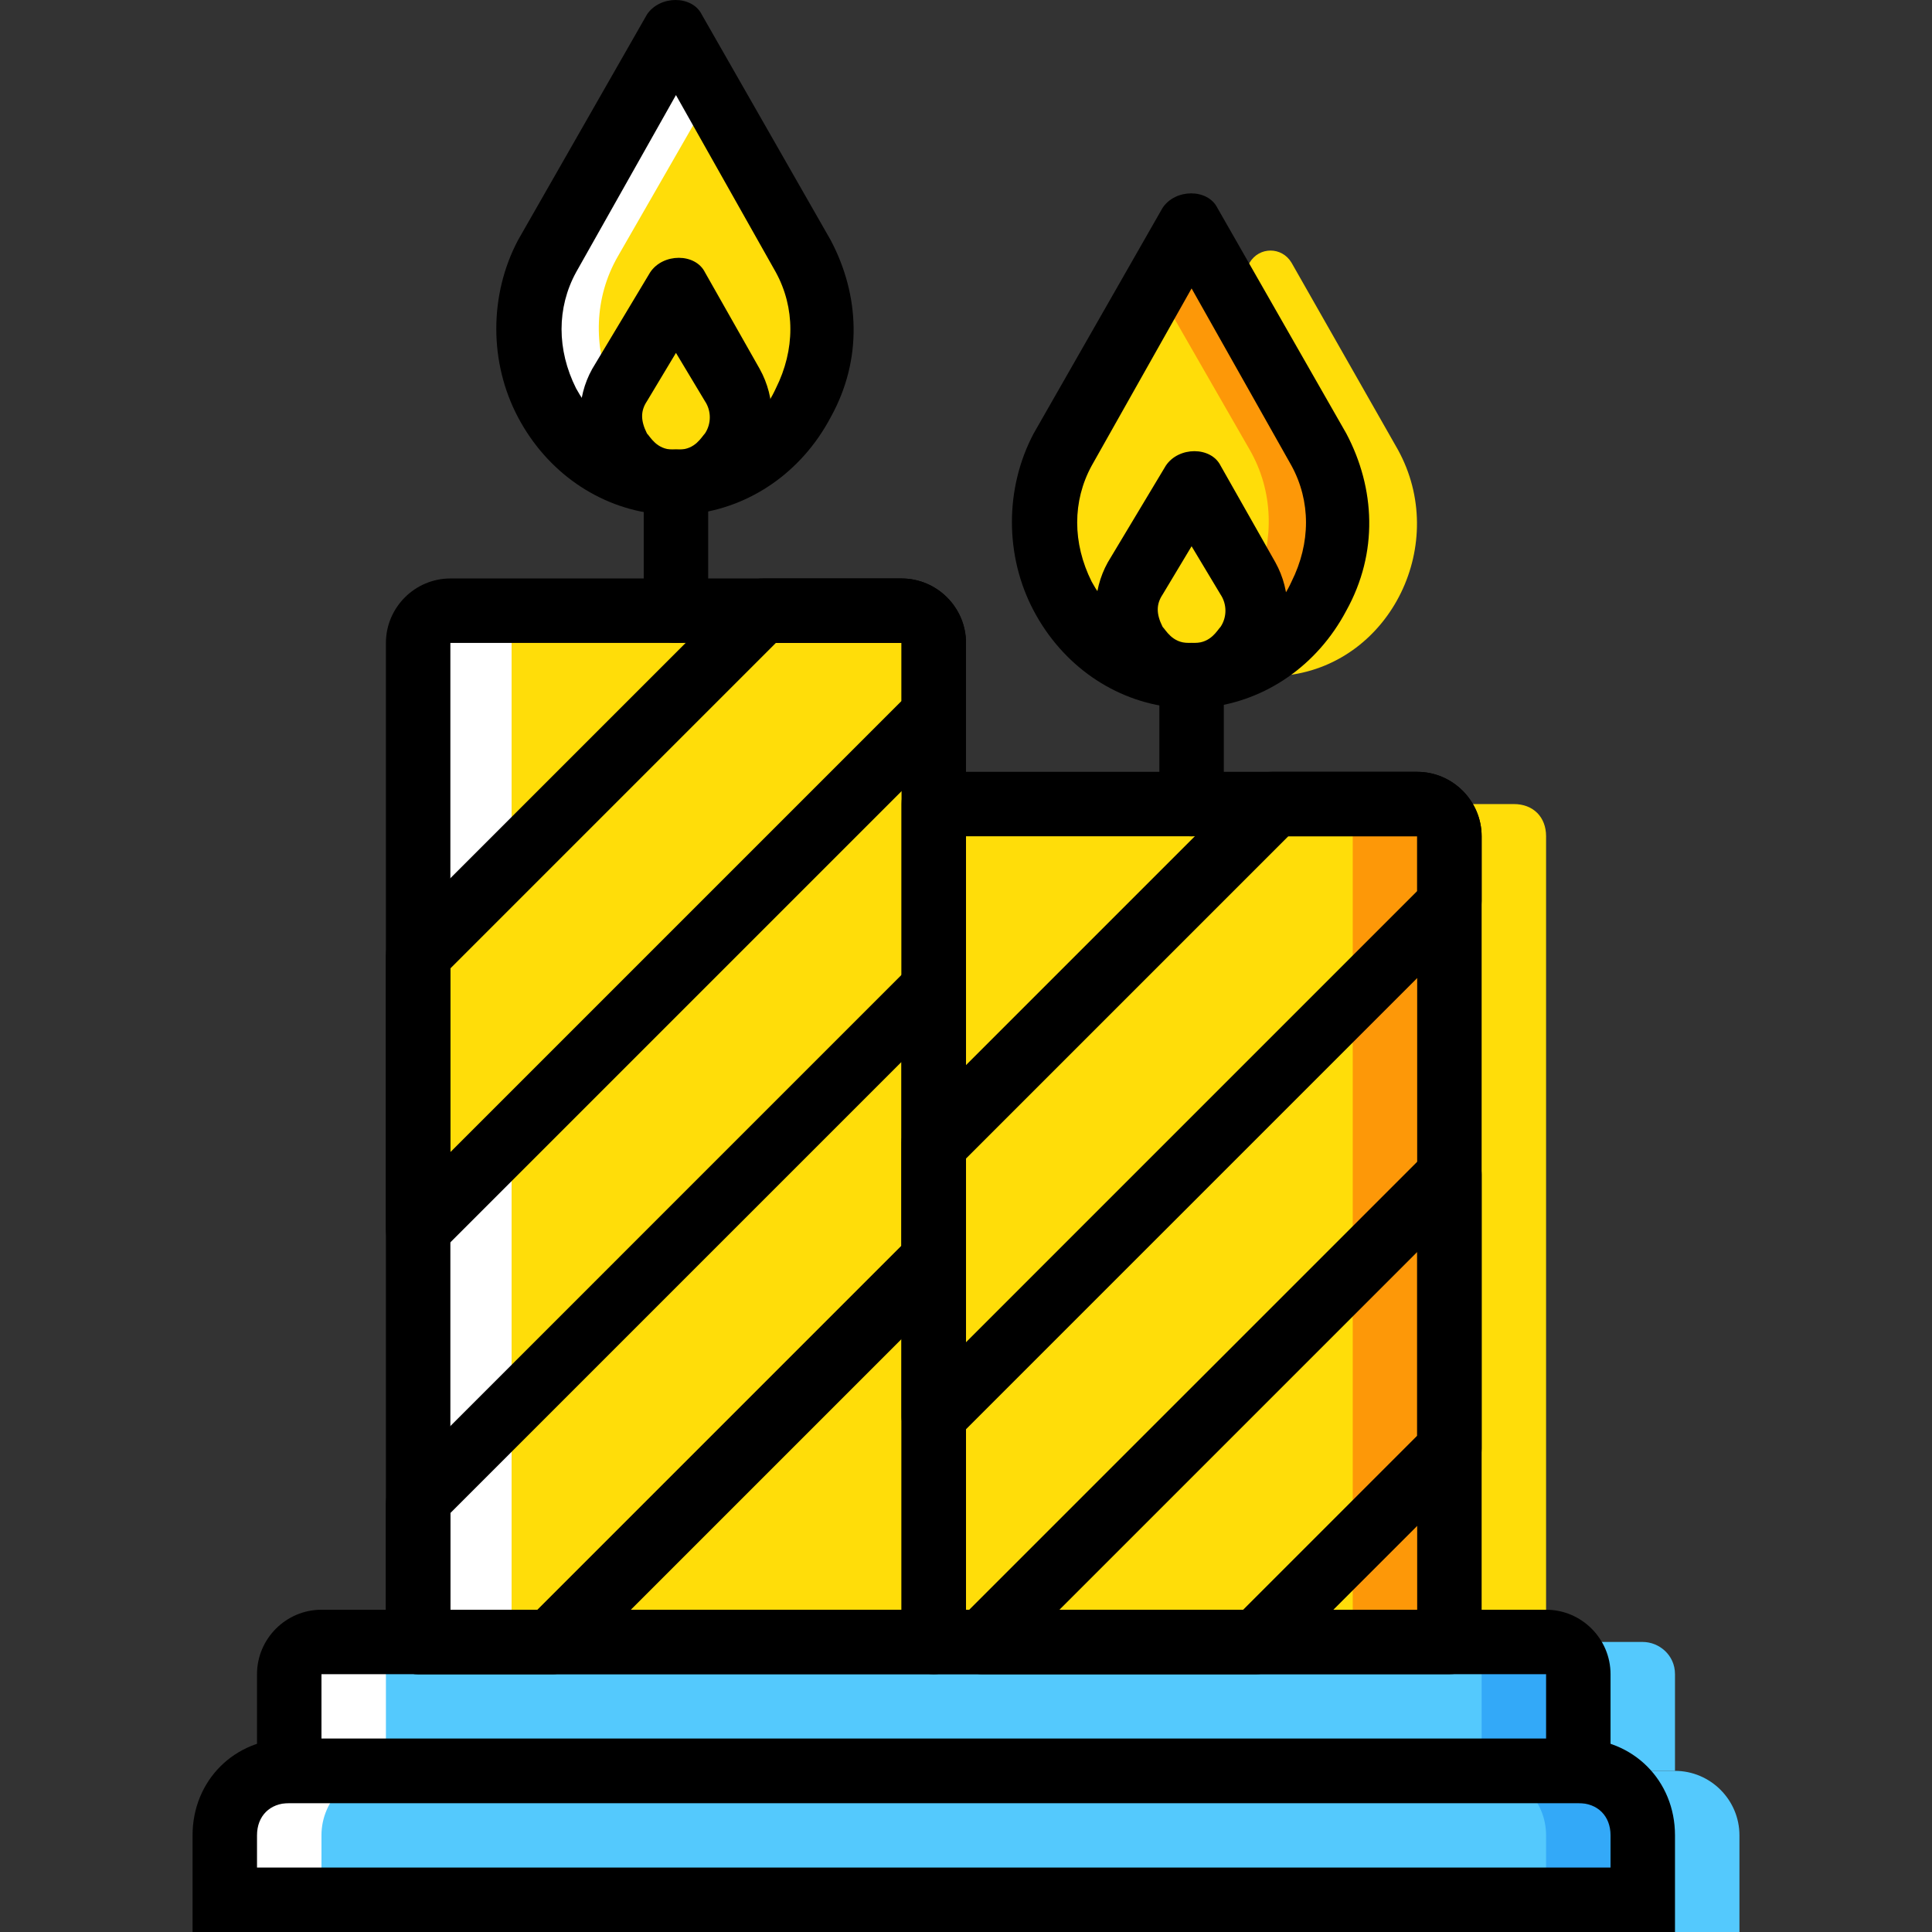
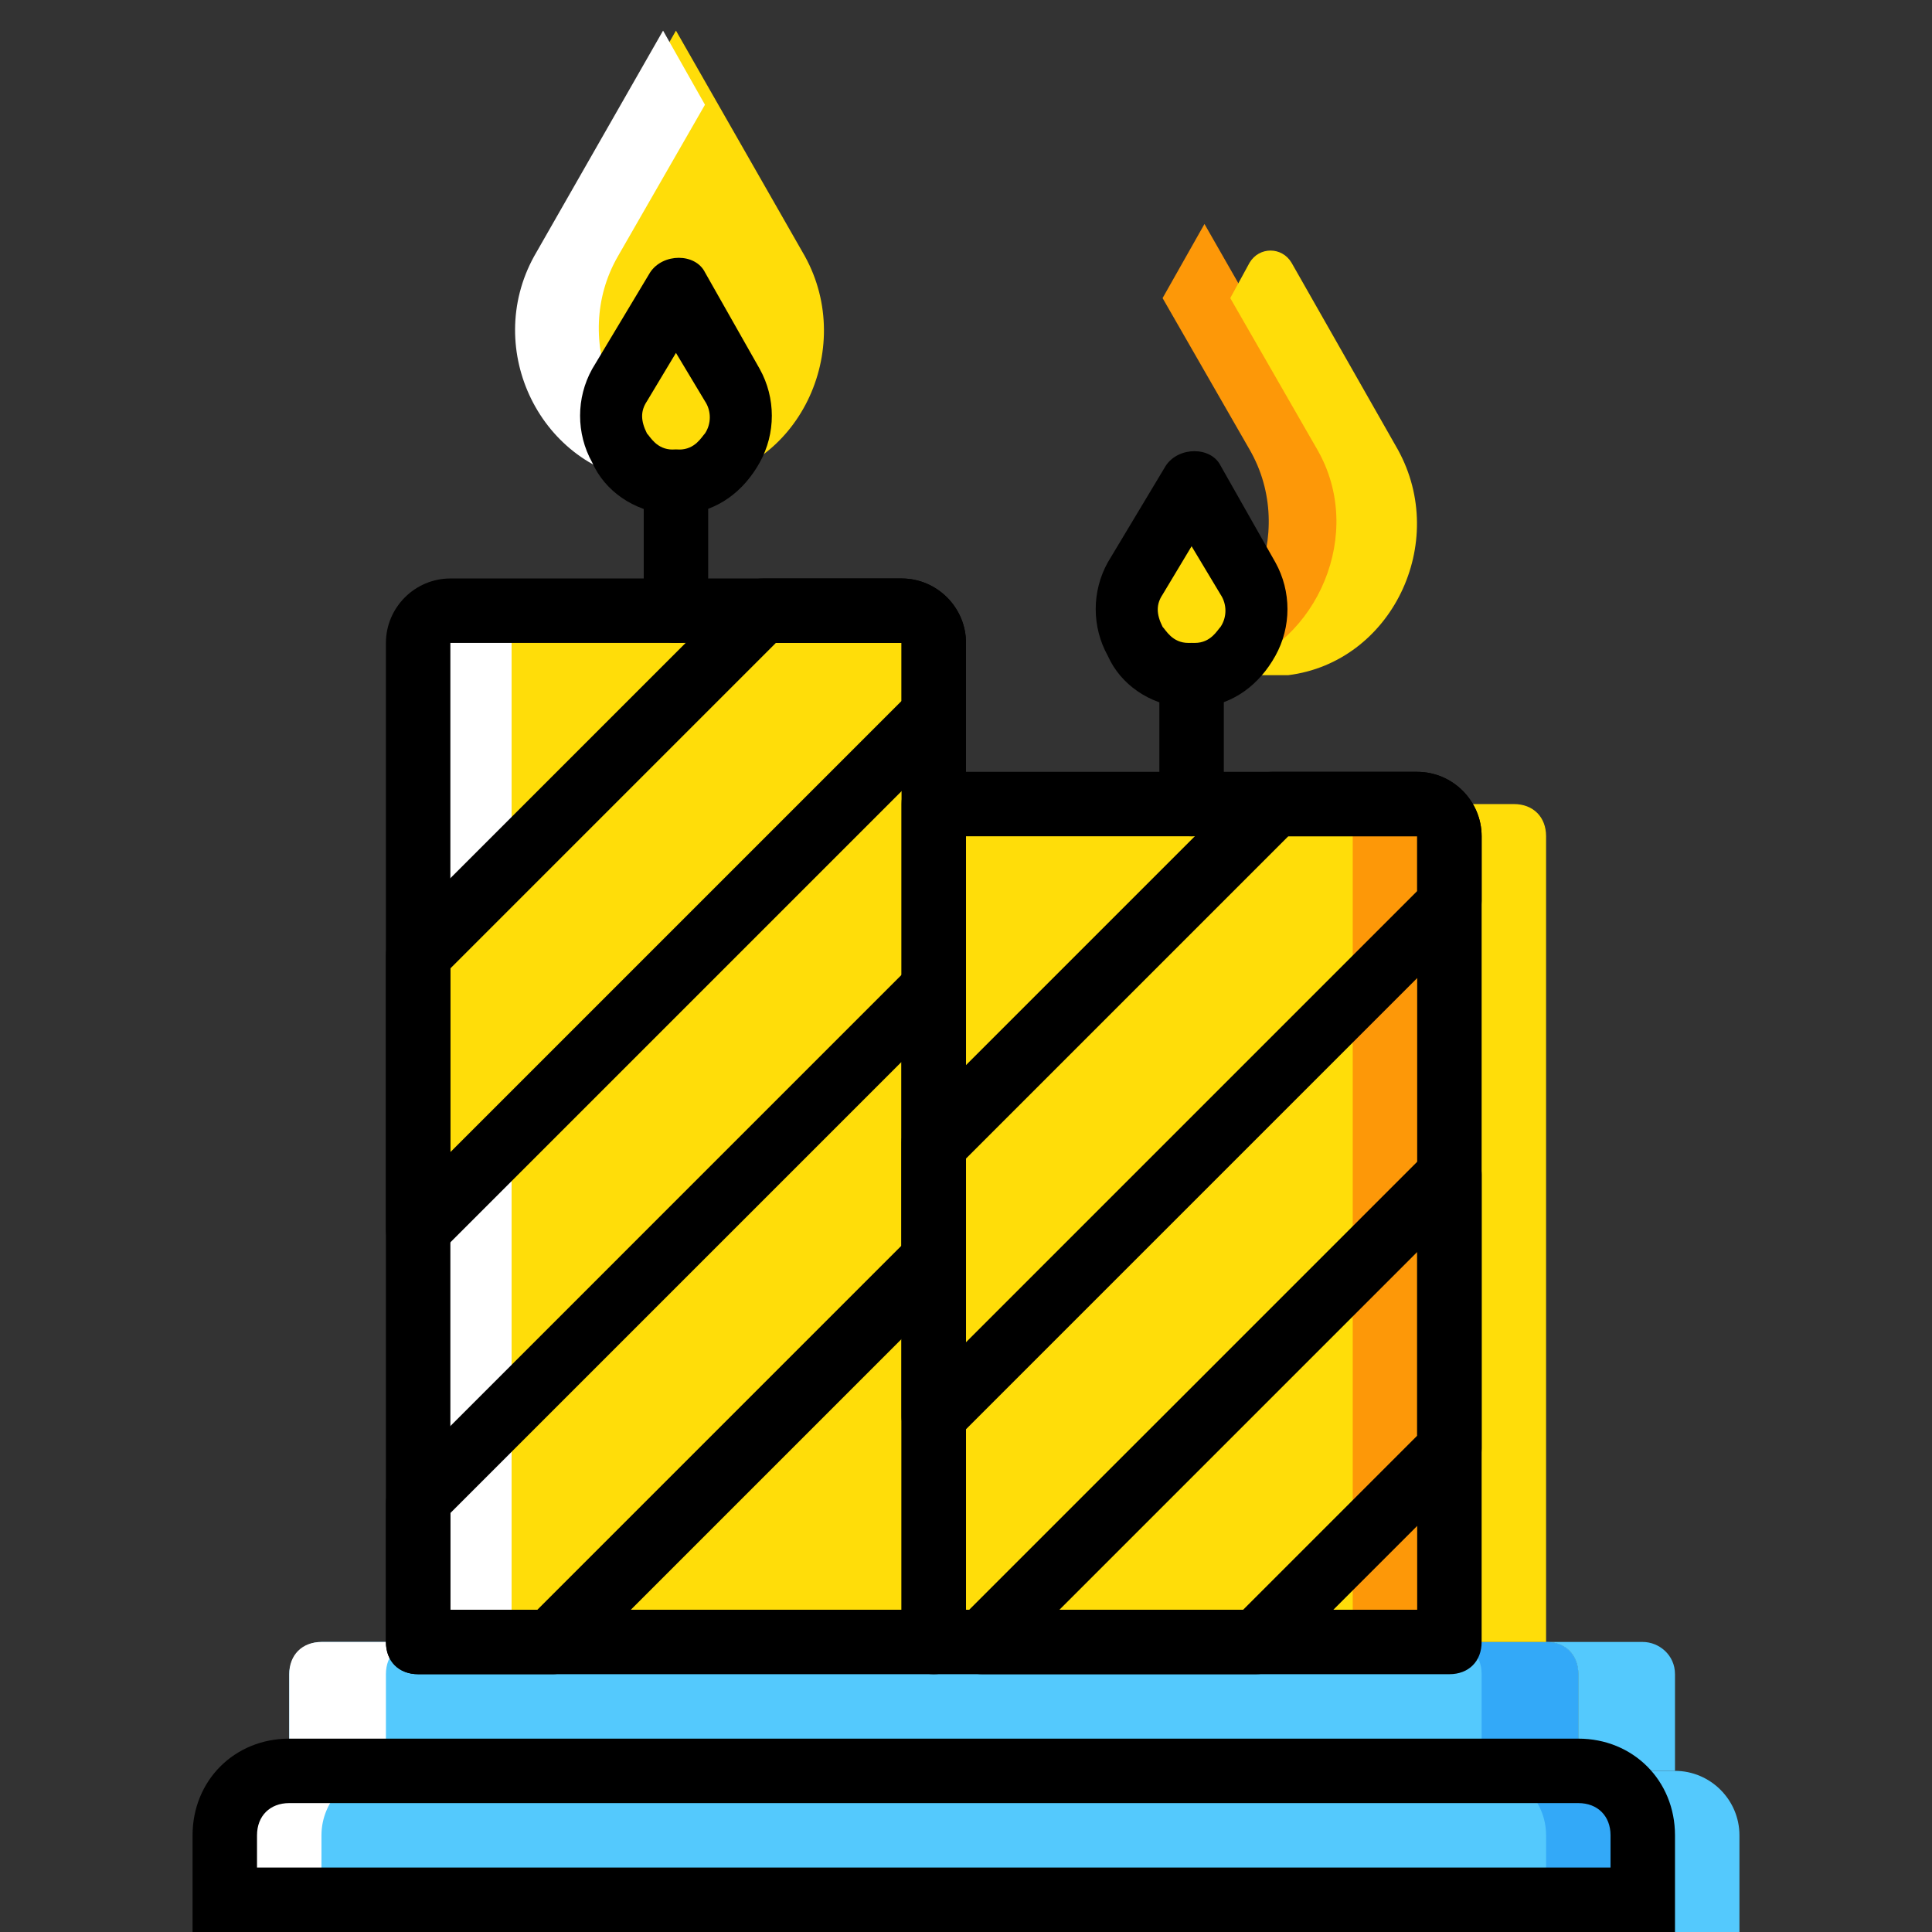
<svg xmlns="http://www.w3.org/2000/svg" height="800px" width="800px" version="1.1" id="Layer_1" viewBox="0 0 511.573 511.573" xml:space="preserve">
  <rect x="0" y="0" width="511.573" height="511.573" fill="#333333" stroke="none" />
  <g transform="translate(0 1)">
    <g>
-       <path style="fill:#FFDD09;" d="M178.987,75.373l-14.507,25.6c-5.973,10.24,0.853,23.893,12.8,25.6c0.853,0,0.853,0,1.707,0    s0.853,0,1.707,0c11.947-0.853,18.773-15.36,12.8-25.6L178.987,75.373z" />
      <path style="fill:#FFDD09;" d="M178.987,7.107L144.853,66.84c-13.653,24.747,1.707,56.32,29.867,59.733c1.707,0,2.56,0,4.267,0    s2.56,0,4.267,0c28.16-2.56,43.52-34.987,29.867-59.733L178.987,7.107z" />
-       <path style="fill:#FFDD09;" d="M315.52,58.307l-34.133,59.733c-13.653,24.747,1.707,56.32,29.867,59.733c1.707,0,2.56,0,4.267,0    s2.56,0,4.267,0c28.16-2.56,43.52-34.987,29.867-59.733L315.52,58.307z" />
    </g>
    <path style="fill:#FD9808;" d="M353.067,118.04l-34.133-59.733L307.84,77.933l23.04,40.107c12.8,22.187,0,51.2-23.04,58.027   c2.56,0.853,4.267,0.853,6.827,1.707c1.707,0,2.56,0,4.267,0c1.707,0,2.56,0,4.267,0C351.36,174.36,366.72,142.787,353.067,118.04" />
    <path style="fill:#FFDD09;" d="M370.133,118.04l-28.16-49.493c-2.56-4.267-8.533-4.267-11.093,0l-5.12,9.387l23.04,40.107   c12.8,22.187,0,51.2-23.04,58.027c2.56,0.853,4.267,0.853,6.827,1.707c1.707,0,2.56,0,4.267,0c1.707,0,2.56,0,4.267,0   C368.427,174.36,383.787,142.787,370.133,118.04" />
    <path style="fill:#FFFFFF;" d="M141.44,66.84l34.133-59.733l11.093,19.627l-23.04,40.107c-12.8,22.187,0,51.2,23.04,58.027   c-2.56,0.853-4.267,0.853-6.827,1.707c-1.707,0-2.56,0-4.267,0s-2.56,0-4.267,0C143.147,123.16,127.787,91.587,141.44,66.84" />
    <path style="fill:#FFDD09;" d="M315.52,126.573l-14.507,25.6c-5.973,10.24,0.853,23.893,12.8,25.6c0.853,0,0.853,0,1.707,0   s0.853,0,1.707,0c11.947-0.853,18.773-15.36,12.8-25.6L315.52,126.573z" />
    <path style="fill:#54C9FD;" d="M417.92,467.907H76.587v-25.6c0-4.267,3.413-8.533,8.533-8.533h324.267   c5.12,0,8.533,3.413,8.533,8.533V467.907z" />
    <path style="fill:#33A9F8;" d="M409.387,433.773h-25.6c5.12,0,8.533,3.413,8.533,8.533v25.6h25.6v-25.6   C417.92,437.187,414.507,433.773,409.387,433.773" />
    <path style="fill:#FFDD09;" d="M110.72,169.24v264.533h136.533V169.24c0-5.12-3.413-8.533-8.533-8.533H119.253   C114.133,160.707,110.72,164.12,110.72,169.24" />
    <path style="fill:#FFFFFF;" d="M144,160.707h-25.6c-5.12,0-8.533,3.413-8.533,8.533v264.533h25.6V169.24   C135.467,164.12,139.733,160.707,144,160.707" />
    <g>
      <path style="fill:#FFDD09;" d="M110.72,252.013v72.533l136.533-136.533V169.24c0-5.12-3.413-8.533-8.533-8.533h-36.693    L110.72,252.013z" />
      <path style="fill:#FFDD09;" d="M247.253,211.907v221.867h136.533V220.44c0-5.12-3.413-8.533-8.533-8.533H247.253z" />
    </g>
    <path style="fill:#FD9808;" d="M375.253,211.907h-25.6c5.12,0,8.533,3.413,8.533,8.533v213.333h25.6V220.44   C383.787,215.32,380.373,211.907,375.253,211.907" />
    <path style="fill:#FFDD09;" d="M400.853,211.907h-25.6c5.12,0,8.533,3.413,8.533,8.533v213.333h25.6V220.44   C409.387,215.32,405.973,211.907,400.853,211.907" />
    <path style="fill:#54C9FD;" d="M434.987,502.04H59.52v-17.067c0-9.387,7.68-17.067,17.067-17.067H417.92   c9.387,0,17.067,7.68,17.067,17.067V502.04z" />
    <path style="fill:#33A9F8;" d="M417.92,467.907h-25.6c9.387,0,17.067,7.68,17.067,17.067v17.067h25.6v-17.067   C434.987,475.587,427.307,467.907,417.92,467.907" />
    <g>
      <path style="fill:#FFFFFF;" d="M85.12,433.773h25.6c-5.12,0-8.533,3.413-8.533,8.533v25.6h-25.6v-25.6    C76.587,437.187,80,433.773,85.12,433.773" />
      <path style="fill:#FFFFFF;" d="M76.587,467.907h25.6c-9.387,0-17.067,7.68-17.067,17.067v17.067h-25.6v-17.067    C59.52,475.587,67.2,467.907,76.587,467.907" />
    </g>
    <g>
      <path style="fill:#54C9FD;" d="M434.987,433.773h-25.6c5.12,0,8.533,3.413,8.533,8.533v25.6h25.6v-25.6    C443.52,437.187,439.253,433.773,434.987,433.773" />
      <path style="fill:#54C9FD;" d="M443.52,467.907h-25.6c9.387,0,17.067,7.68,17.067,17.067v25.6h25.6v-25.6    C460.587,475.587,452.907,467.907,443.52,467.907" />
    </g>
    <path d="M443.52,510.573H50.987v-25.6c0-14.507,11.093-25.6,25.6-25.6H417.92c14.507,0,25.6,11.093,25.6,25.6V510.573z    M68.053,493.507h358.4v-8.533c0-5.12-3.413-8.533-8.533-8.533H76.587c-5.12,0-8.533,3.413-8.533,8.533V493.507z" />
-     <path d="M426.453,476.44h-358.4v-34.133c0-9.387,7.68-17.067,17.067-17.067h324.267c9.387,0,17.067,7.68,17.067,17.067V476.44z    M85.12,459.373h324.267v-17.067H85.12V459.373z" />
    <path d="M178.987,169.24c-5.12,0-8.533-3.413-8.533-8.533v-34.133c0-5.12,3.413-8.533,8.533-8.533c5.12,0,8.533,3.413,8.533,8.533   v34.133C187.52,165.827,184.107,169.24,178.987,169.24z" />
-     <path d="M178.987,135.107c-1.707,0-3.413,0-5.12,0c-15.36-1.707-29.013-11.093-36.693-25.6s-7.68-32.427,0-46.933L171.307,2.84   c3.413-5.12,11.947-5.12,14.507,0l34.133,59.733c7.68,14.507,8.533,31.573,0,46.933c-7.68,14.507-21.333,23.893-36.693,25.6   C182.4,135.107,180.693,135.107,178.987,135.107z M178.987,24.173l-26.453,46.933c-5.12,9.387-5.12,20.48,0,30.72   c5.12,9.387,13.653,15.36,23.04,16.213c2.56,0,4.267,0,6.827,0c10.24-0.853,18.773-6.827,23.04-16.213   c5.12-10.24,5.12-21.333,0-30.72L178.987,24.173z" />
    <path d="M178.987,135.107c-0.853,0-1.707,0-2.56,0c-8.533-0.853-16.213-5.973-19.627-13.653c-4.267-7.68-4.267-17.067,0-24.747   l15.36-25.6c3.413-5.12,11.947-5.12,14.507,0l14.507,25.6c4.267,7.68,4.267,17.067,0,24.747c-4.267,7.68-11.093,12.8-19.627,13.653   C180.693,135.107,179.84,135.107,178.987,135.107z M178.987,92.44l-7.68,12.8c-1.707,2.56-1.707,5.12,0,8.533   c0.853,0.853,2.56,4.267,6.827,4.267c0.853,0,1.707,0,1.707,0c4.267,0,5.973-3.413,6.827-4.267c1.707-2.56,1.707-5.973,0-8.533   L178.987,92.44z" />
    <path d="M247.253,442.307H110.72c-5.12,0-8.533-3.413-8.533-8.533V169.24c0-9.387,7.68-17.067,17.067-17.067H238.72   c9.387,0,17.067,7.68,17.067,17.067v264.533C255.787,438.893,252.373,442.307,247.253,442.307z M119.253,425.24H238.72v-256   H119.253V425.24z" />
    <path d="M315.52,220.44c-5.12,0-8.533-3.413-8.533-8.533v-34.133c0-5.12,3.413-8.533,8.533-8.533s8.533,3.413,8.533,8.533v34.133   C324.053,217.027,320.64,220.44,315.52,220.44z" />
-     <path d="M315.52,186.307c-1.707,0-3.413,0-5.12,0c-15.36-1.707-29.013-11.093-36.693-25.6c-7.68-14.507-7.68-32.427,0-46.933   L307.84,54.04c3.413-5.12,11.947-5.12,14.507,0l34.133,59.733c7.68,14.507,8.533,31.573,0,46.933   c-7.68,14.507-21.333,23.893-36.693,25.6C318.933,186.307,317.227,186.307,315.52,186.307z M315.52,75.373l-26.453,46.933   c-5.12,9.387-5.12,20.48,0,30.72c5.12,9.387,13.653,15.36,23.04,16.213c2.56,0,4.267,0,6.827,0   c10.24-0.853,18.773-6.827,23.04-16.213c5.12-10.24,5.12-21.333,0-30.72L315.52,75.373z" />
    <path d="M315.52,186.307c-0.853,0-1.707,0-2.56,0c-8.533-0.853-16.213-5.973-19.627-13.653c-4.267-7.68-4.267-17.067,0-24.747   l15.36-25.6c3.413-5.12,11.947-5.12,14.507,0l14.507,25.6c4.267,7.68,4.267,17.067,0,24.747c-4.267,7.68-11.093,12.8-19.627,13.653   C317.227,186.307,316.373,186.307,315.52,186.307z M315.52,143.64l-7.68,12.8c-1.707,2.56-1.707,5.12,0,8.533   c0.853,0.853,2.56,4.267,6.827,4.267c0.853,0,1.707,0,1.707,0c4.267,0,5.973-3.413,6.827-4.267c1.707-2.56,1.707-5.973,0-8.533   L315.52,143.64z" />
    <path d="M383.787,442.307H247.253c-5.12,0-8.533-3.413-8.533-8.533V211.907c0-5.12,3.413-8.533,8.533-8.533h128   c9.387,0,17.067,7.68,17.067,17.067v213.333C392.32,438.893,388.907,442.307,383.787,442.307z M255.787,425.24h119.467v-204.8   H255.787V425.24z" />
    <path d="M110.72,333.08c-0.853,0-2.56,0-3.413-0.853c-3.413-0.853-5.12-4.267-5.12-7.68v-72.533c0-2.56,0.853-4.267,2.56-5.973   l91.307-91.307c1.707-1.707,3.413-2.56,5.973-2.56h36.693c9.387,0,17.067,7.68,17.067,17.067v18.773c0,2.56-0.853,4.267-2.56,5.973   L116.693,330.52C114.987,332.227,113.28,333.08,110.72,333.08z M119.253,255.427v48.64L238.72,184.6v-15.36h-33.28L119.253,255.427   z" />
    <path d="M146.56,442.307h-35.84c-5.12,0-8.533-3.413-8.533-8.533V397.08c0-2.56,0.853-4.267,2.56-5.973L241.28,254.573   c2.56-2.56,5.973-3.413,9.387-1.707c3.413,1.707,5.12,4.267,5.12,7.68v72.533c0,2.56-0.853,4.267-2.56,5.973L152.533,439.747   C150.827,441.453,148.267,442.307,146.56,442.307z M119.253,425.24h23.04l96.427-96.427v-48.64L119.253,399.64V425.24z" />
    <path d="M247.253,382.573c-0.853,0-2.56,0-3.413-0.853c-3.413-0.853-5.12-4.267-5.12-7.68v-72.533c0-2.56,0.853-4.267,2.56-5.973   l89.6-89.6c1.707-1.707,3.413-2.56,5.973-2.56h38.4c9.387,0,17.067,7.68,17.067,17.067v17.067c0,2.56-0.853,4.267-2.56,5.973   L253.227,380.013C251.52,381.72,249.813,382.573,247.253,382.573z M255.787,305.773v48.64l119.467-119.467V220.44H341.12   L255.787,305.773z" />
    <path d="M332.587,442.307h-72.533c-3.413,0-6.827-1.707-7.68-5.12c-0.853-3.413-0.853-6.827,1.707-9.387l123.733-123.733   c2.56-2.56,5.973-3.413,9.387-1.707c3.413,1.707,5.12,4.267,5.12,7.68v72.533c0,2.56-0.853,4.267-2.56,5.973l-51.2,51.2   C336.853,441.453,335.147,442.307,332.587,442.307z M280.533,425.24h48.64l46.08-46.08v-48.64L280.533,425.24z" />
  </g>
</svg>